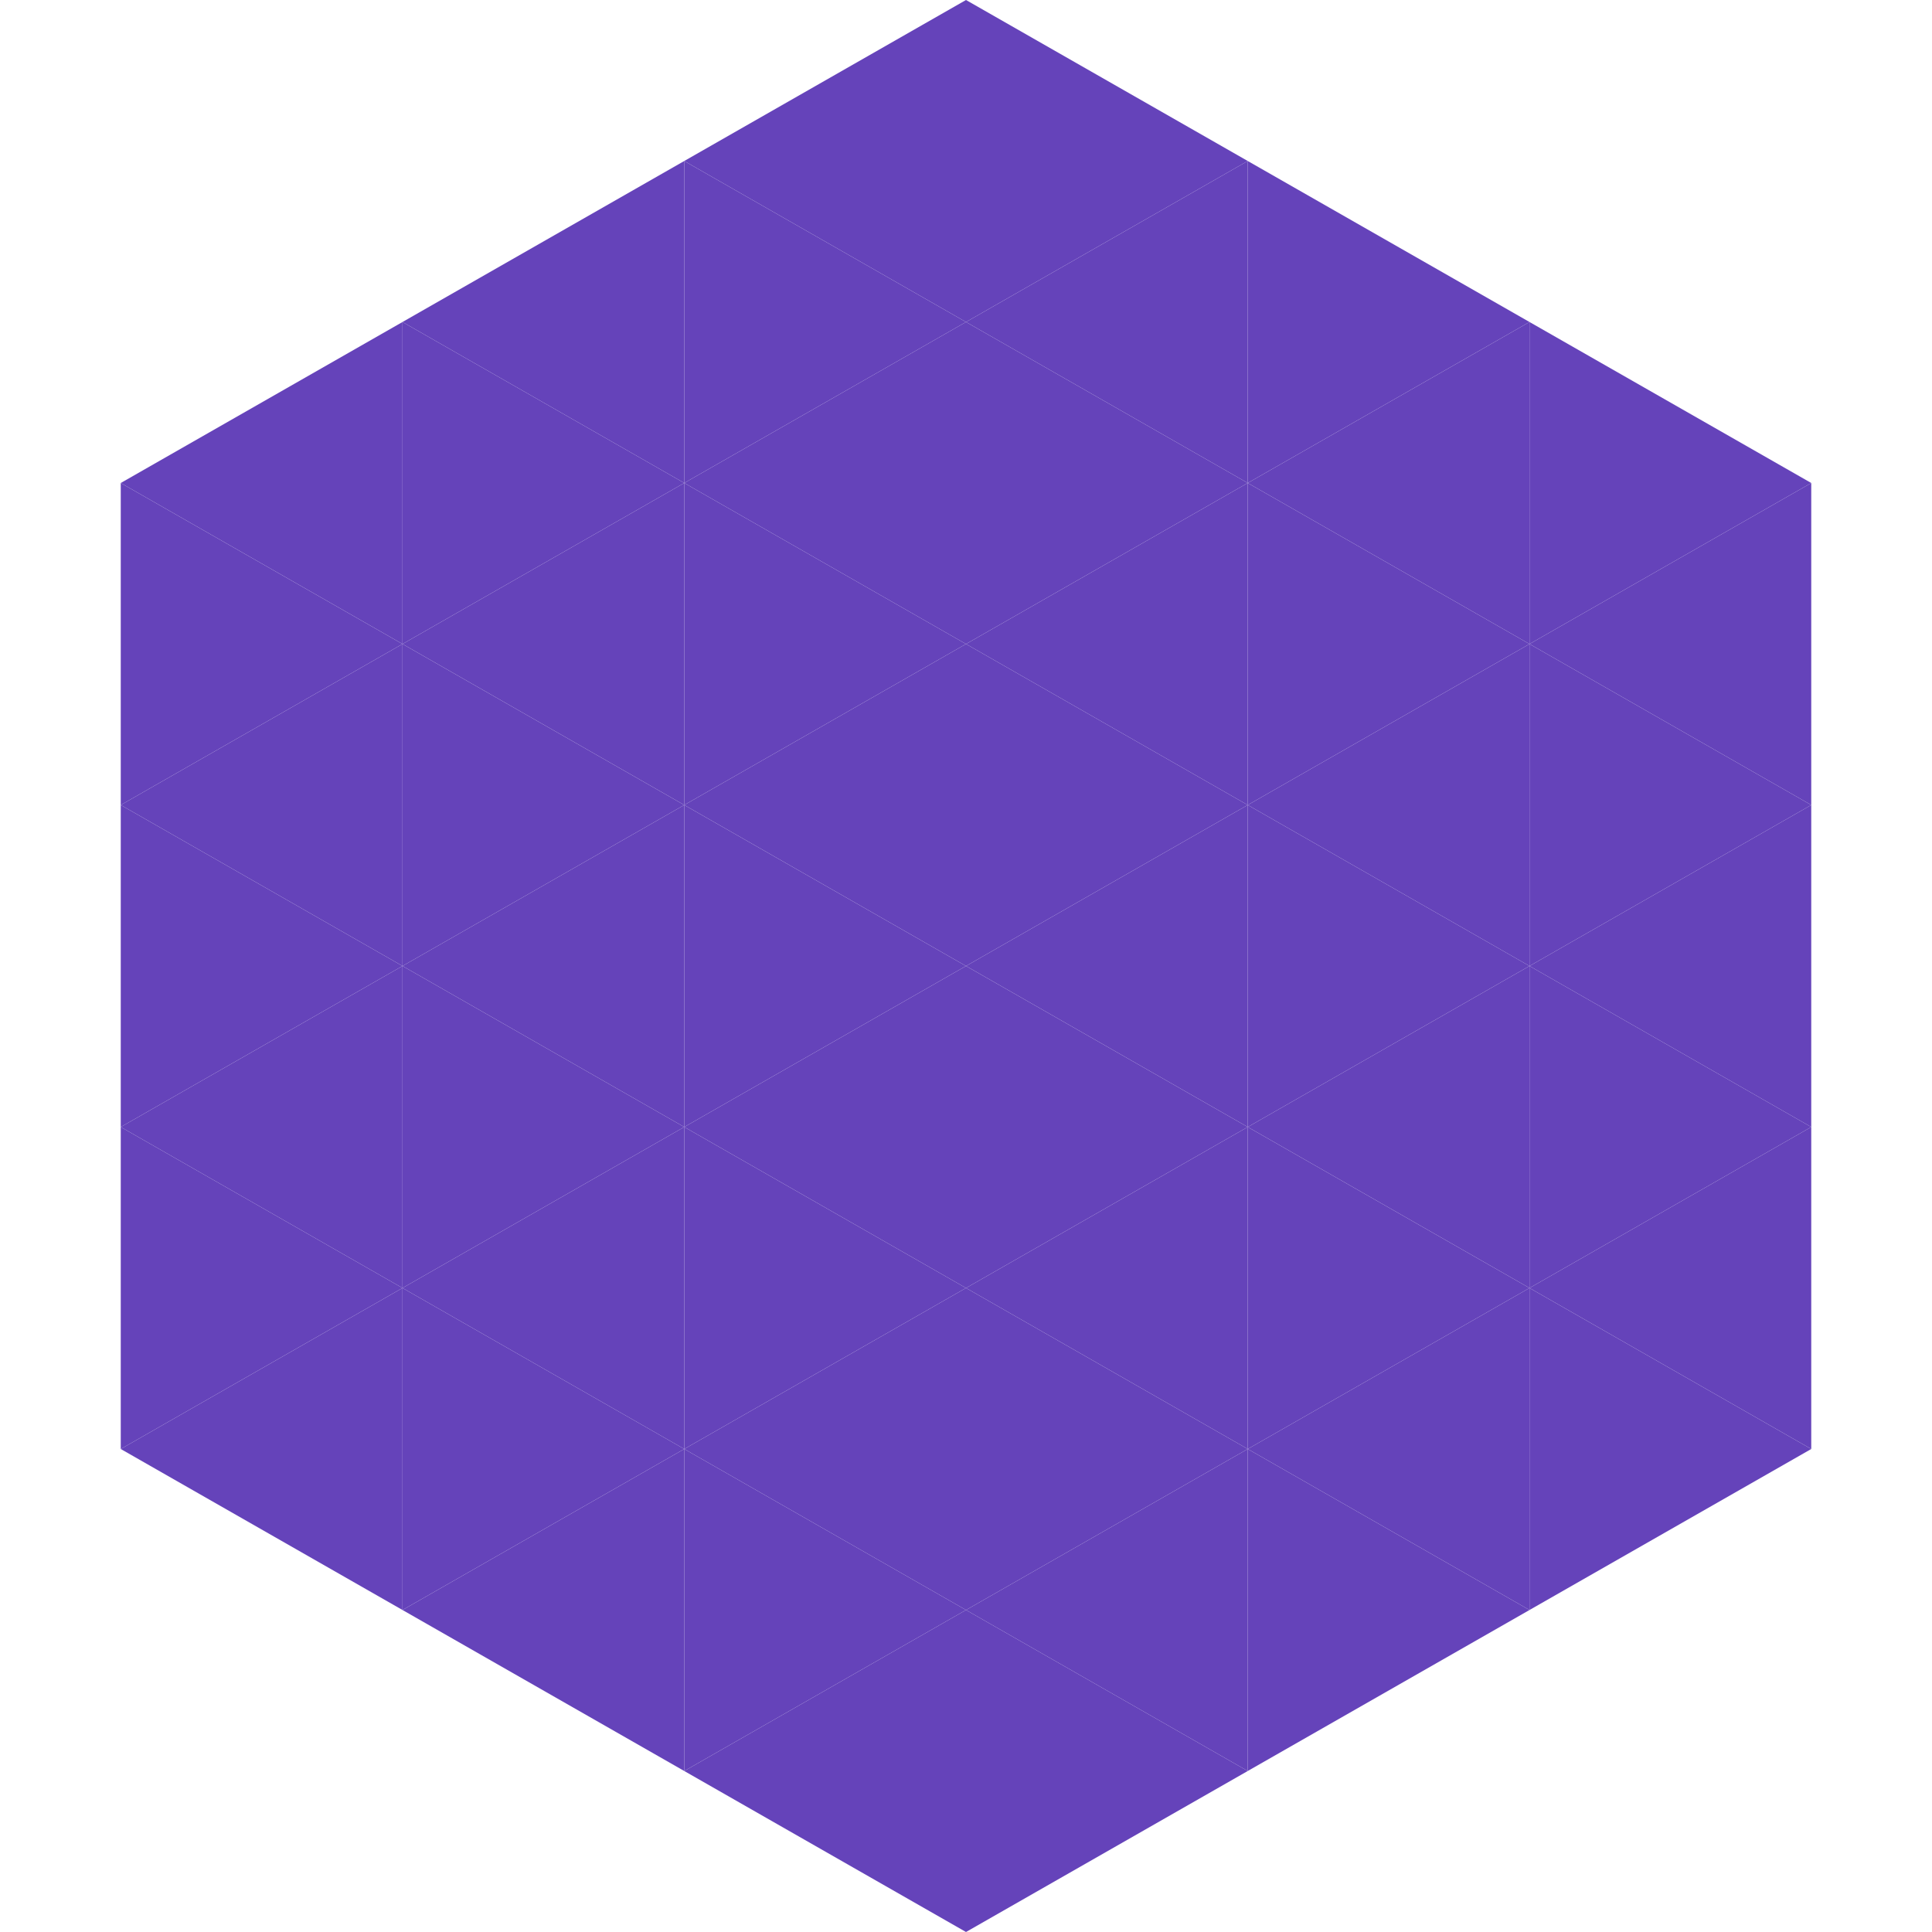
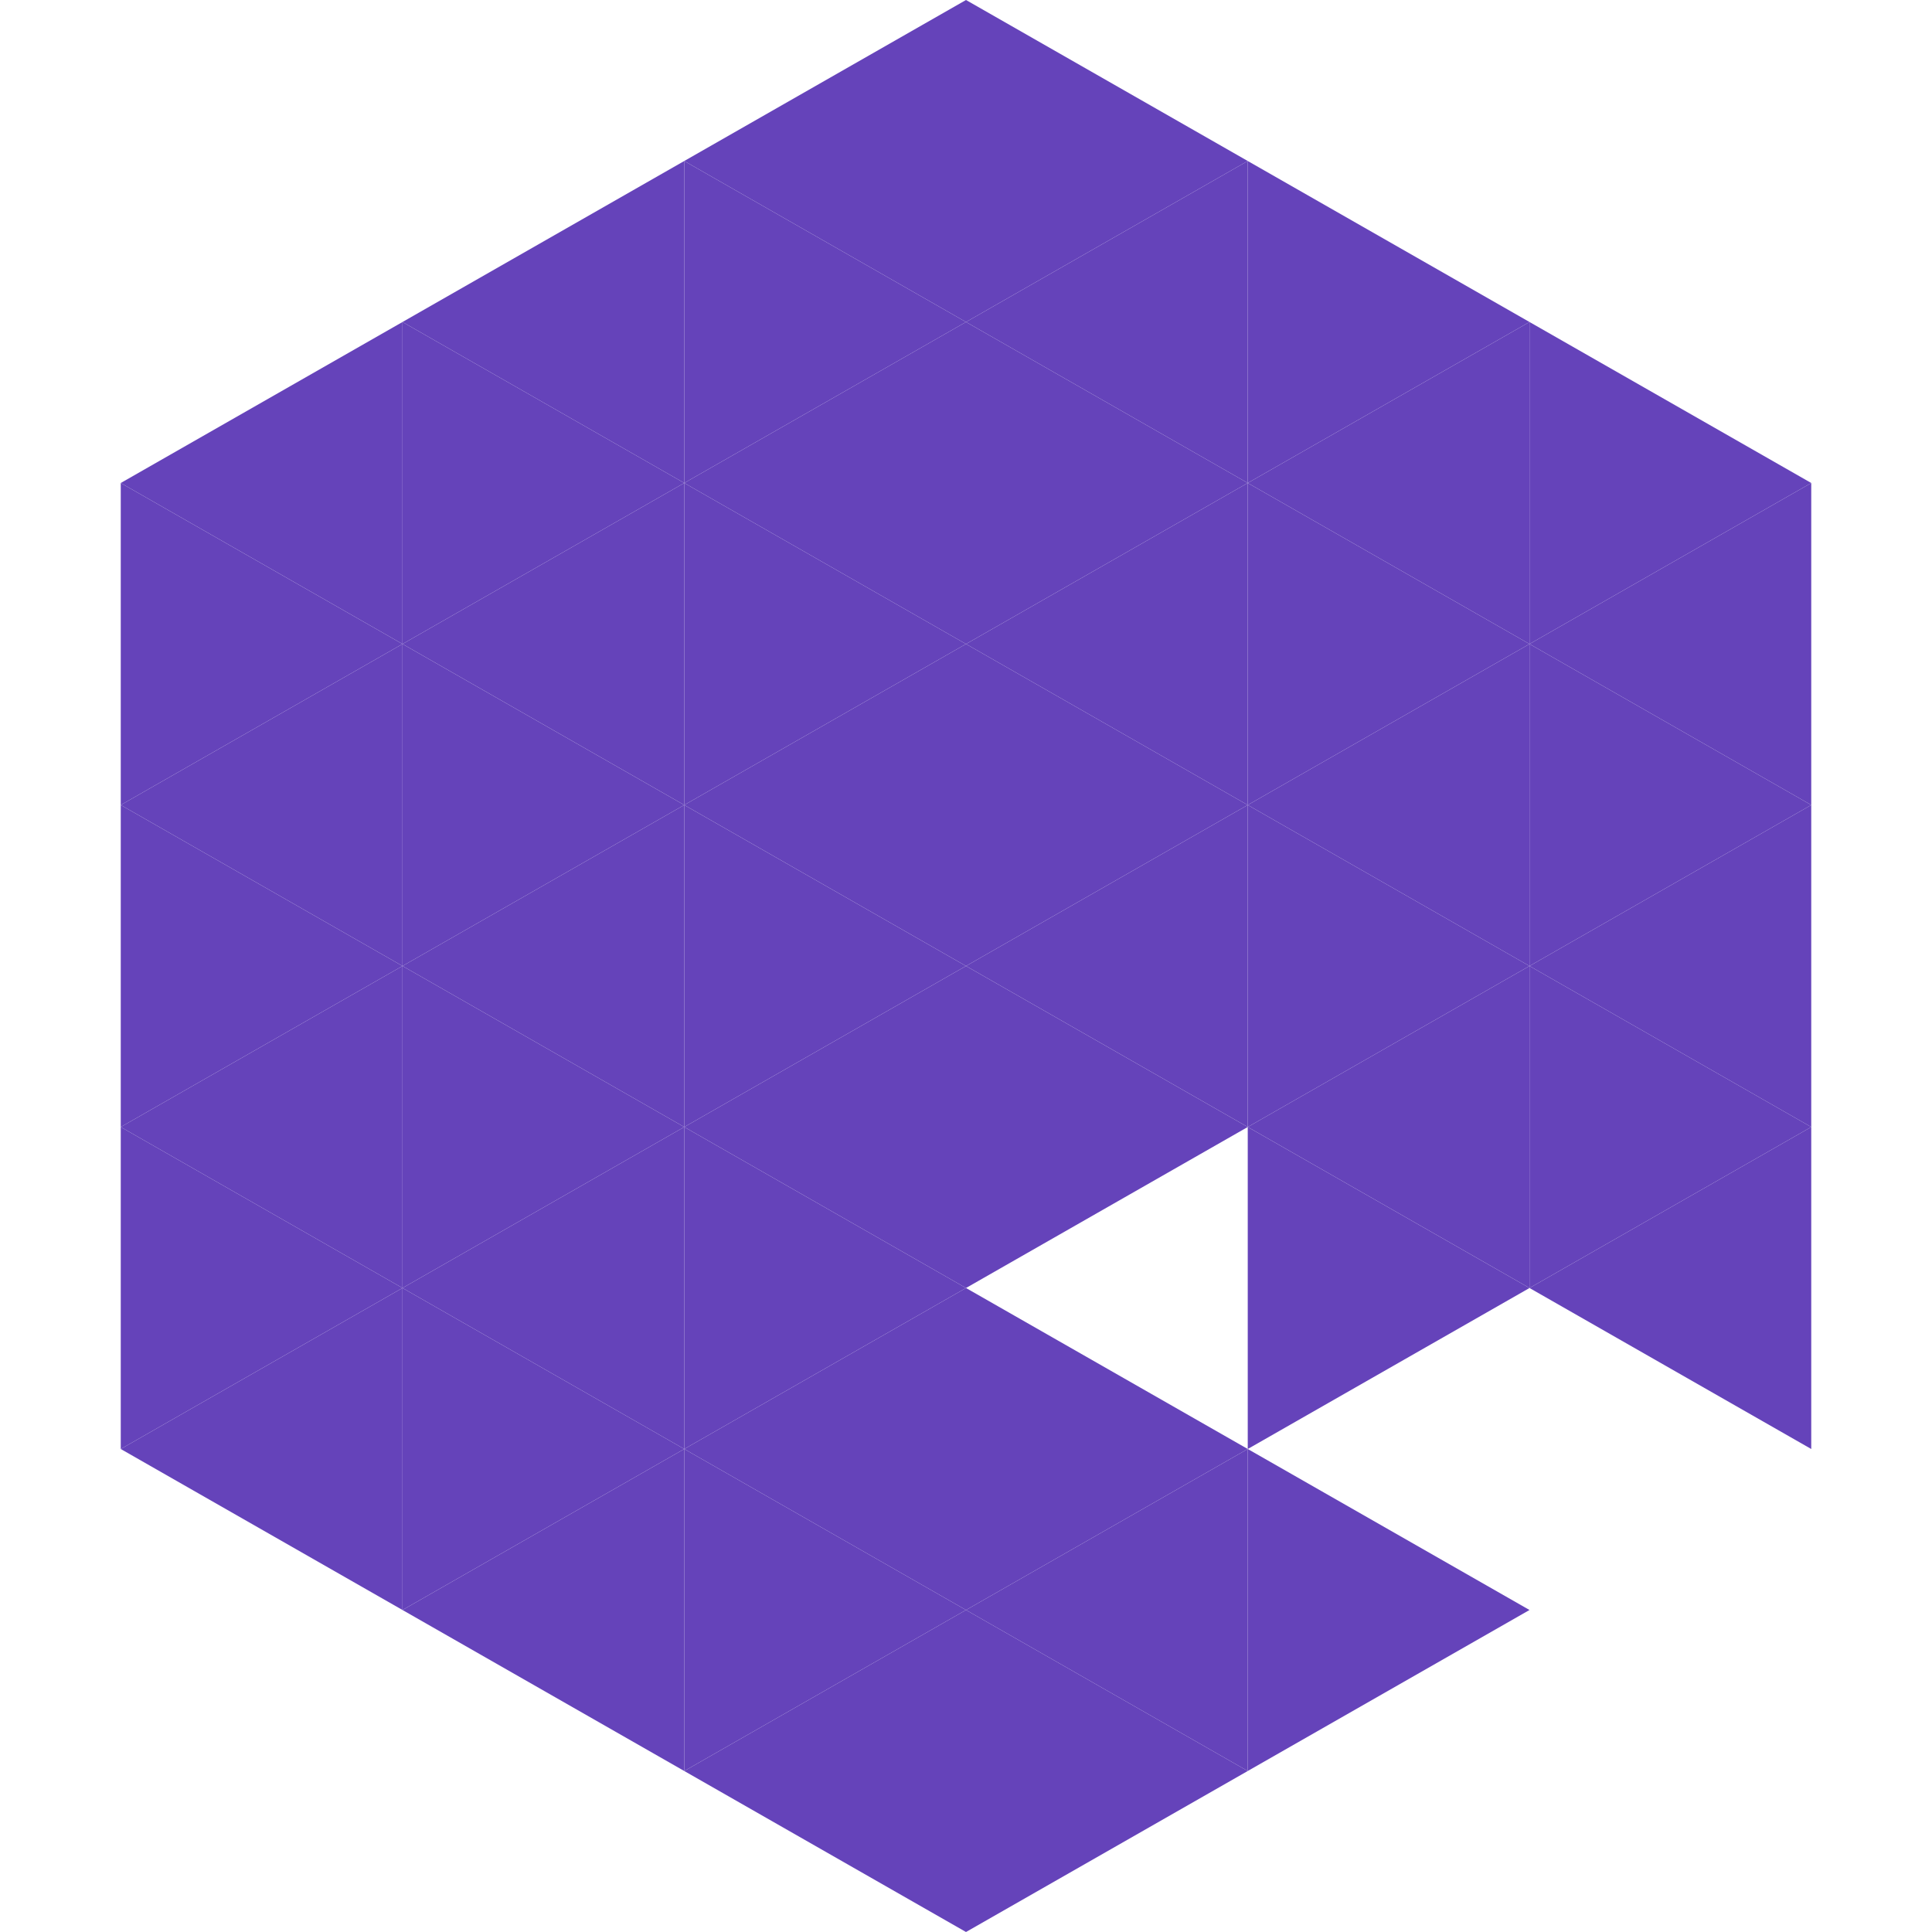
<svg xmlns="http://www.w3.org/2000/svg" width="240" height="240">
  <polygon points="50,40 15,60 50,80" style="fill:rgb(101,67,186)" />
  <polygon points="190,40 225,60 190,80" style="fill:rgb(101,67,186)" />
  <polygon points="15,60 50,80 15,100" style="fill:rgb(101,67,186)" />
  <polygon points="225,60 190,80 225,100" style="fill:rgb(101,67,186)" />
  <polygon points="50,80 15,100 50,120" style="fill:rgb(101,67,186)" />
  <polygon points="190,80 225,100 190,120" style="fill:rgb(101,67,186)" />
  <polygon points="15,100 50,120 15,140" style="fill:rgb(101,67,186)" />
  <polygon points="225,100 190,120 225,140" style="fill:rgb(101,67,186)" />
  <polygon points="50,120 15,140 50,160" style="fill:rgb(101,67,186)" />
  <polygon points="190,120 225,140 190,160" style="fill:rgb(101,67,186)" />
  <polygon points="15,140 50,160 15,180" style="fill:rgb(101,67,186)" />
  <polygon points="225,140 190,160 225,180" style="fill:rgb(101,67,186)" />
  <polygon points="50,160 15,180 50,200" style="fill:rgb(101,67,186)" />
-   <polygon points="190,160 225,180 190,200" style="fill:rgb(101,67,186)" />
  <polygon points="15,180 50,200 15,220" style="fill:rgb(255,255,255); fill-opacity:0" />
  <polygon points="225,180 190,200 225,220" style="fill:rgb(255,255,255); fill-opacity:0" />
  <polygon points="50,0 85,20 50,40" style="fill:rgb(255,255,255); fill-opacity:0" />
  <polygon points="190,0 155,20 190,40" style="fill:rgb(255,255,255); fill-opacity:0" />
  <polygon points="85,20 50,40 85,60" style="fill:rgb(101,67,186)" />
  <polygon points="155,20 190,40 155,60" style="fill:rgb(101,67,186)" />
  <polygon points="50,40 85,60 50,80" style="fill:rgb(101,67,186)" />
  <polygon points="190,40 155,60 190,80" style="fill:rgb(101,67,186)" />
  <polygon points="85,60 50,80 85,100" style="fill:rgb(101,67,186)" />
  <polygon points="155,60 190,80 155,100" style="fill:rgb(101,67,186)" />
  <polygon points="50,80 85,100 50,120" style="fill:rgb(101,67,186)" />
  <polygon points="190,80 155,100 190,120" style="fill:rgb(101,67,186)" />
  <polygon points="85,100 50,120 85,140" style="fill:rgb(101,67,186)" />
  <polygon points="155,100 190,120 155,140" style="fill:rgb(101,67,186)" />
  <polygon points="50,120 85,140 50,160" style="fill:rgb(101,67,186)" />
  <polygon points="190,120 155,140 190,160" style="fill:rgb(101,67,186)" />
  <polygon points="85,140 50,160 85,180" style="fill:rgb(101,67,186)" />
  <polygon points="155,140 190,160 155,180" style="fill:rgb(101,67,186)" />
  <polygon points="50,160 85,180 50,200" style="fill:rgb(101,67,186)" />
-   <polygon points="190,160 155,180 190,200" style="fill:rgb(101,67,186)" />
  <polygon points="85,180 50,200 85,220" style="fill:rgb(101,67,186)" />
  <polygon points="155,180 190,200 155,220" style="fill:rgb(101,67,186)" />
  <polygon points="120,0 85,20 120,40" style="fill:rgb(101,67,186)" />
  <polygon points="120,0 155,20 120,40" style="fill:rgb(101,67,186)" />
  <polygon points="85,20 120,40 85,60" style="fill:rgb(101,67,186)" />
  <polygon points="155,20 120,40 155,60" style="fill:rgb(101,67,186)" />
  <polygon points="120,40 85,60 120,80" style="fill:rgb(101,67,186)" />
  <polygon points="120,40 155,60 120,80" style="fill:rgb(101,67,186)" />
  <polygon points="85,60 120,80 85,100" style="fill:rgb(101,67,186)" />
  <polygon points="155,60 120,80 155,100" style="fill:rgb(101,67,186)" />
  <polygon points="120,80 85,100 120,120" style="fill:rgb(101,67,186)" />
  <polygon points="120,80 155,100 120,120" style="fill:rgb(101,67,186)" />
  <polygon points="85,100 120,120 85,140" style="fill:rgb(101,67,186)" />
  <polygon points="155,100 120,120 155,140" style="fill:rgb(101,67,186)" />
  <polygon points="120,120 85,140 120,160" style="fill:rgb(101,67,186)" />
  <polygon points="120,120 155,140 120,160" style="fill:rgb(101,67,186)" />
  <polygon points="85,140 120,160 85,180" style="fill:rgb(101,67,186)" />
-   <polygon points="155,140 120,160 155,180" style="fill:rgb(101,67,186)" />
  <polygon points="120,160 85,180 120,200" style="fill:rgb(101,67,186)" />
  <polygon points="120,160 155,180 120,200" style="fill:rgb(101,67,186)" />
  <polygon points="85,180 120,200 85,220" style="fill:rgb(101,67,186)" />
  <polygon points="155,180 120,200 155,220" style="fill:rgb(101,67,186)" />
  <polygon points="120,200 85,220 120,240" style="fill:rgb(101,67,186)" />
  <polygon points="120,200 155,220 120,240" style="fill:rgb(101,67,186)" />
  <polygon points="85,220 120,240 85,260" style="fill:rgb(255,255,255); fill-opacity:0" />
  <polygon points="155,220 120,240 155,260" style="fill:rgb(255,255,255); fill-opacity:0" />
</svg>